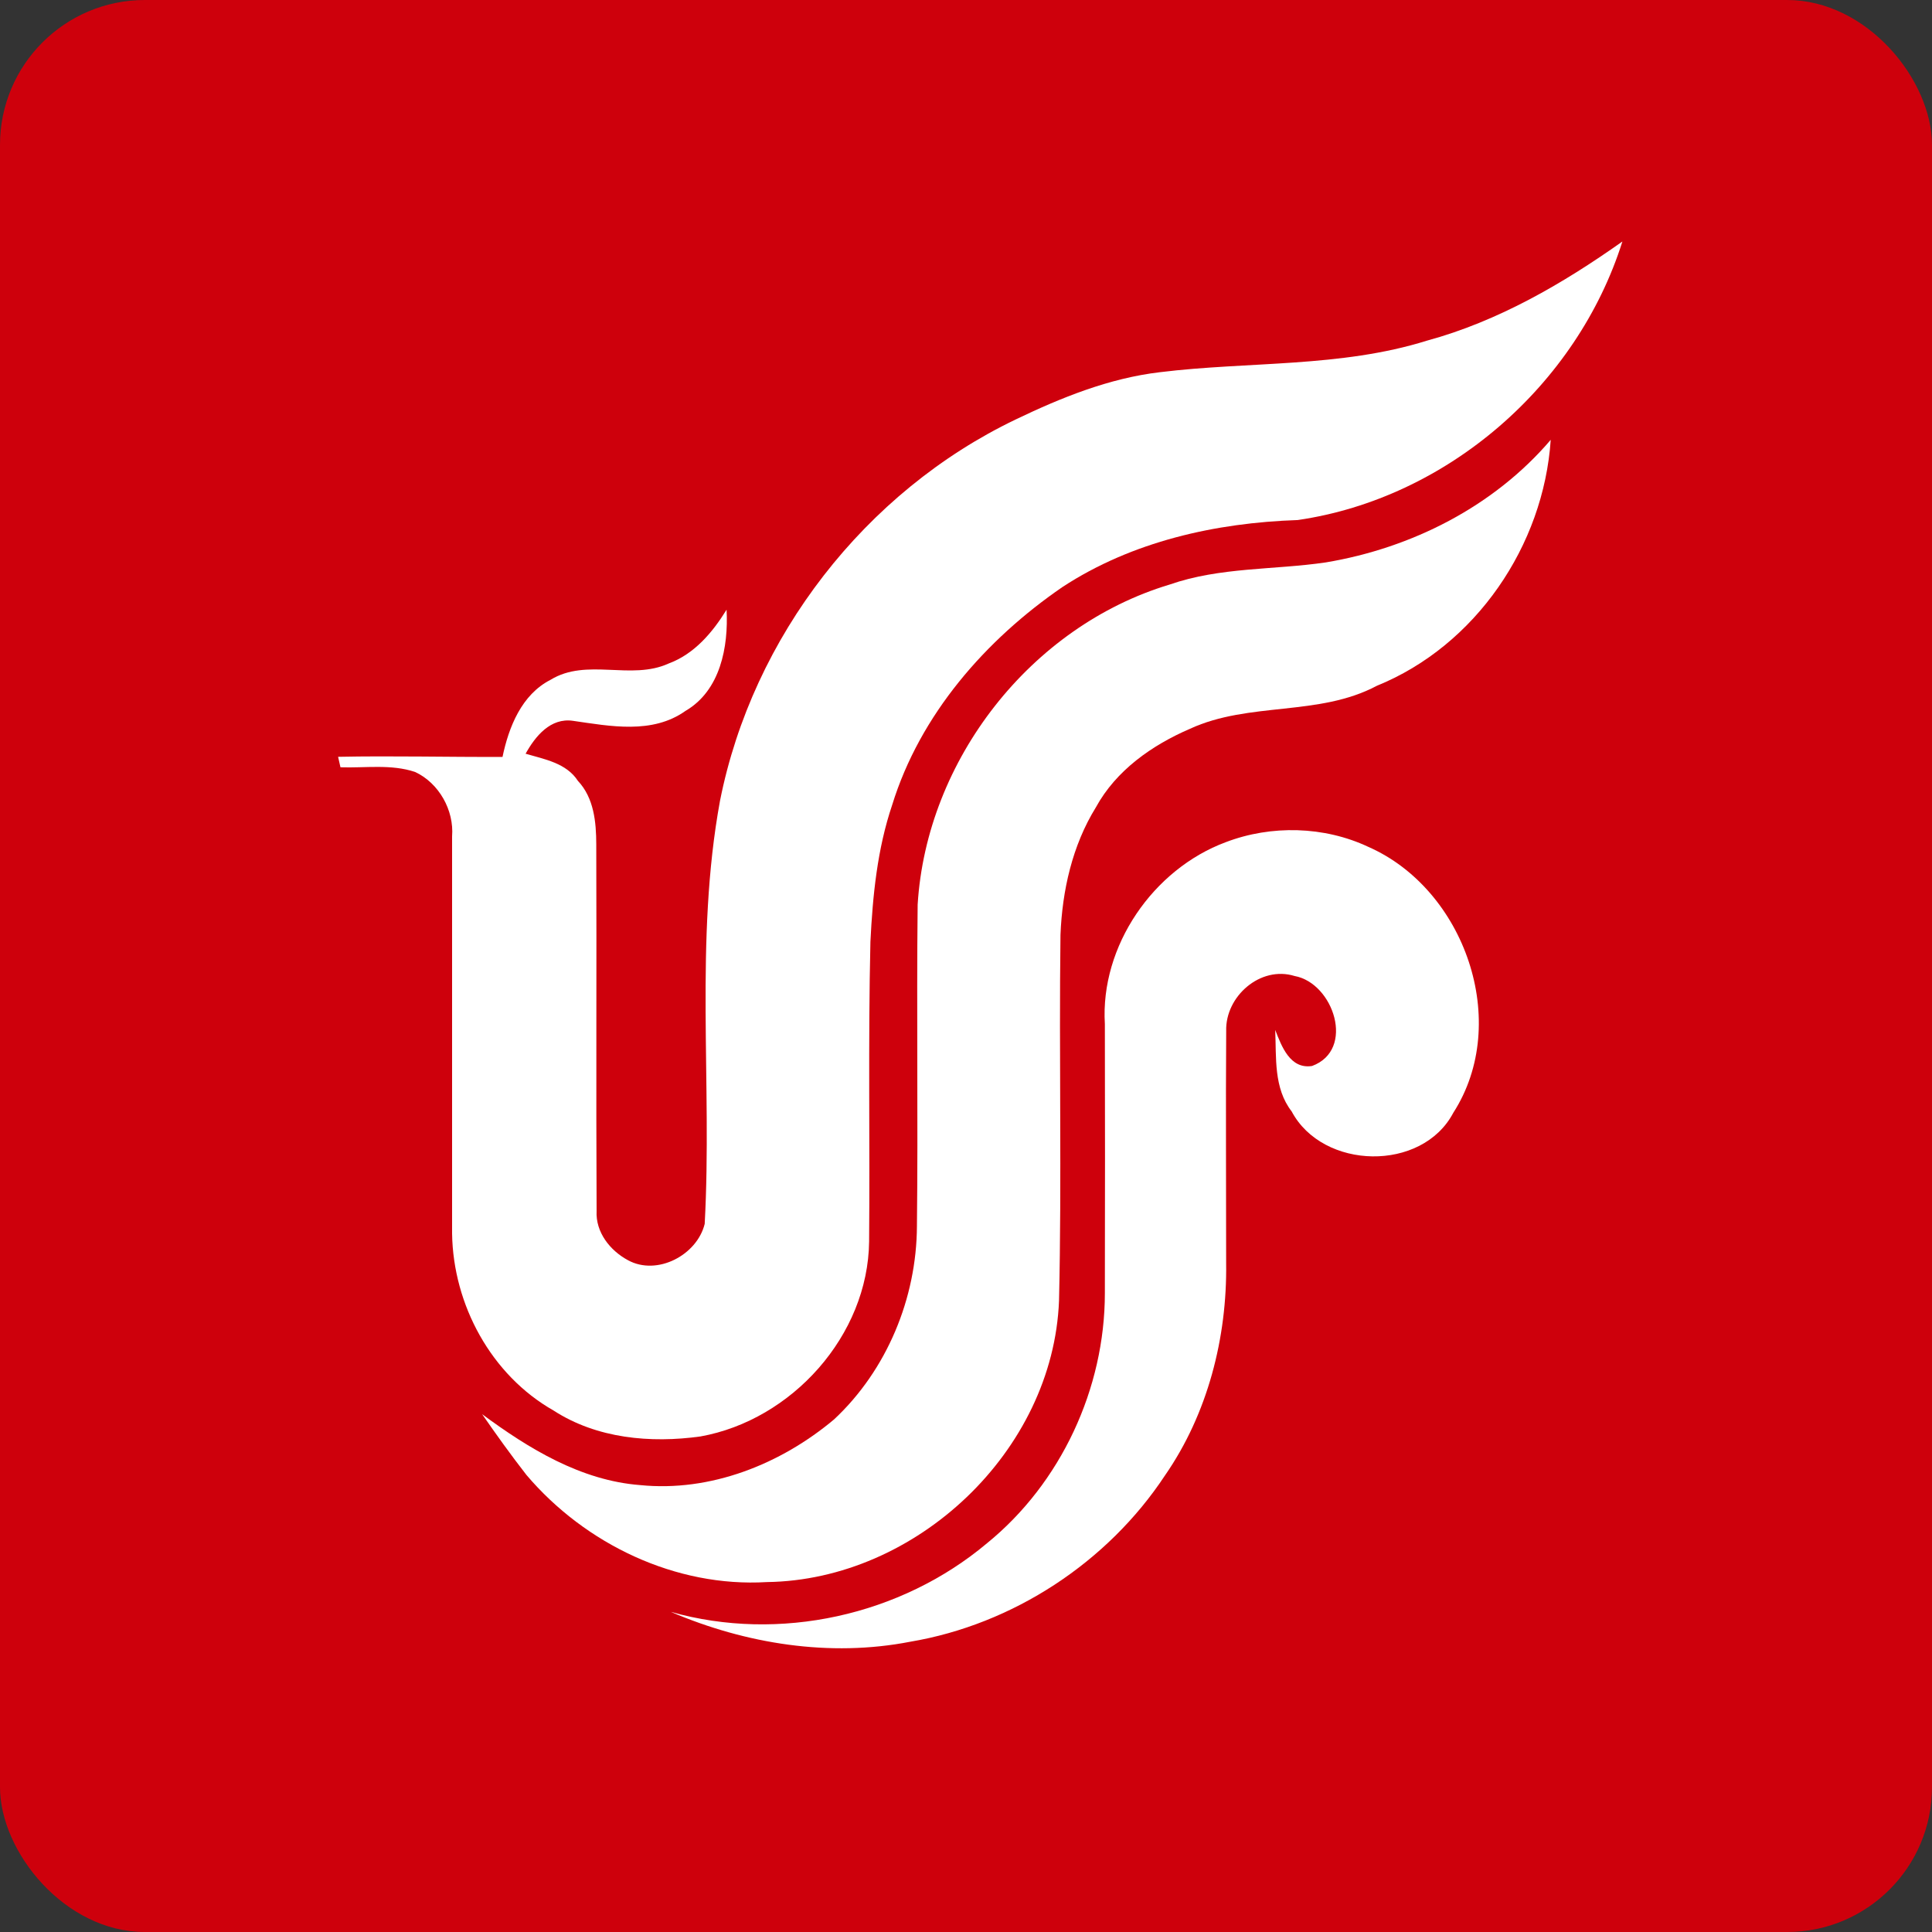
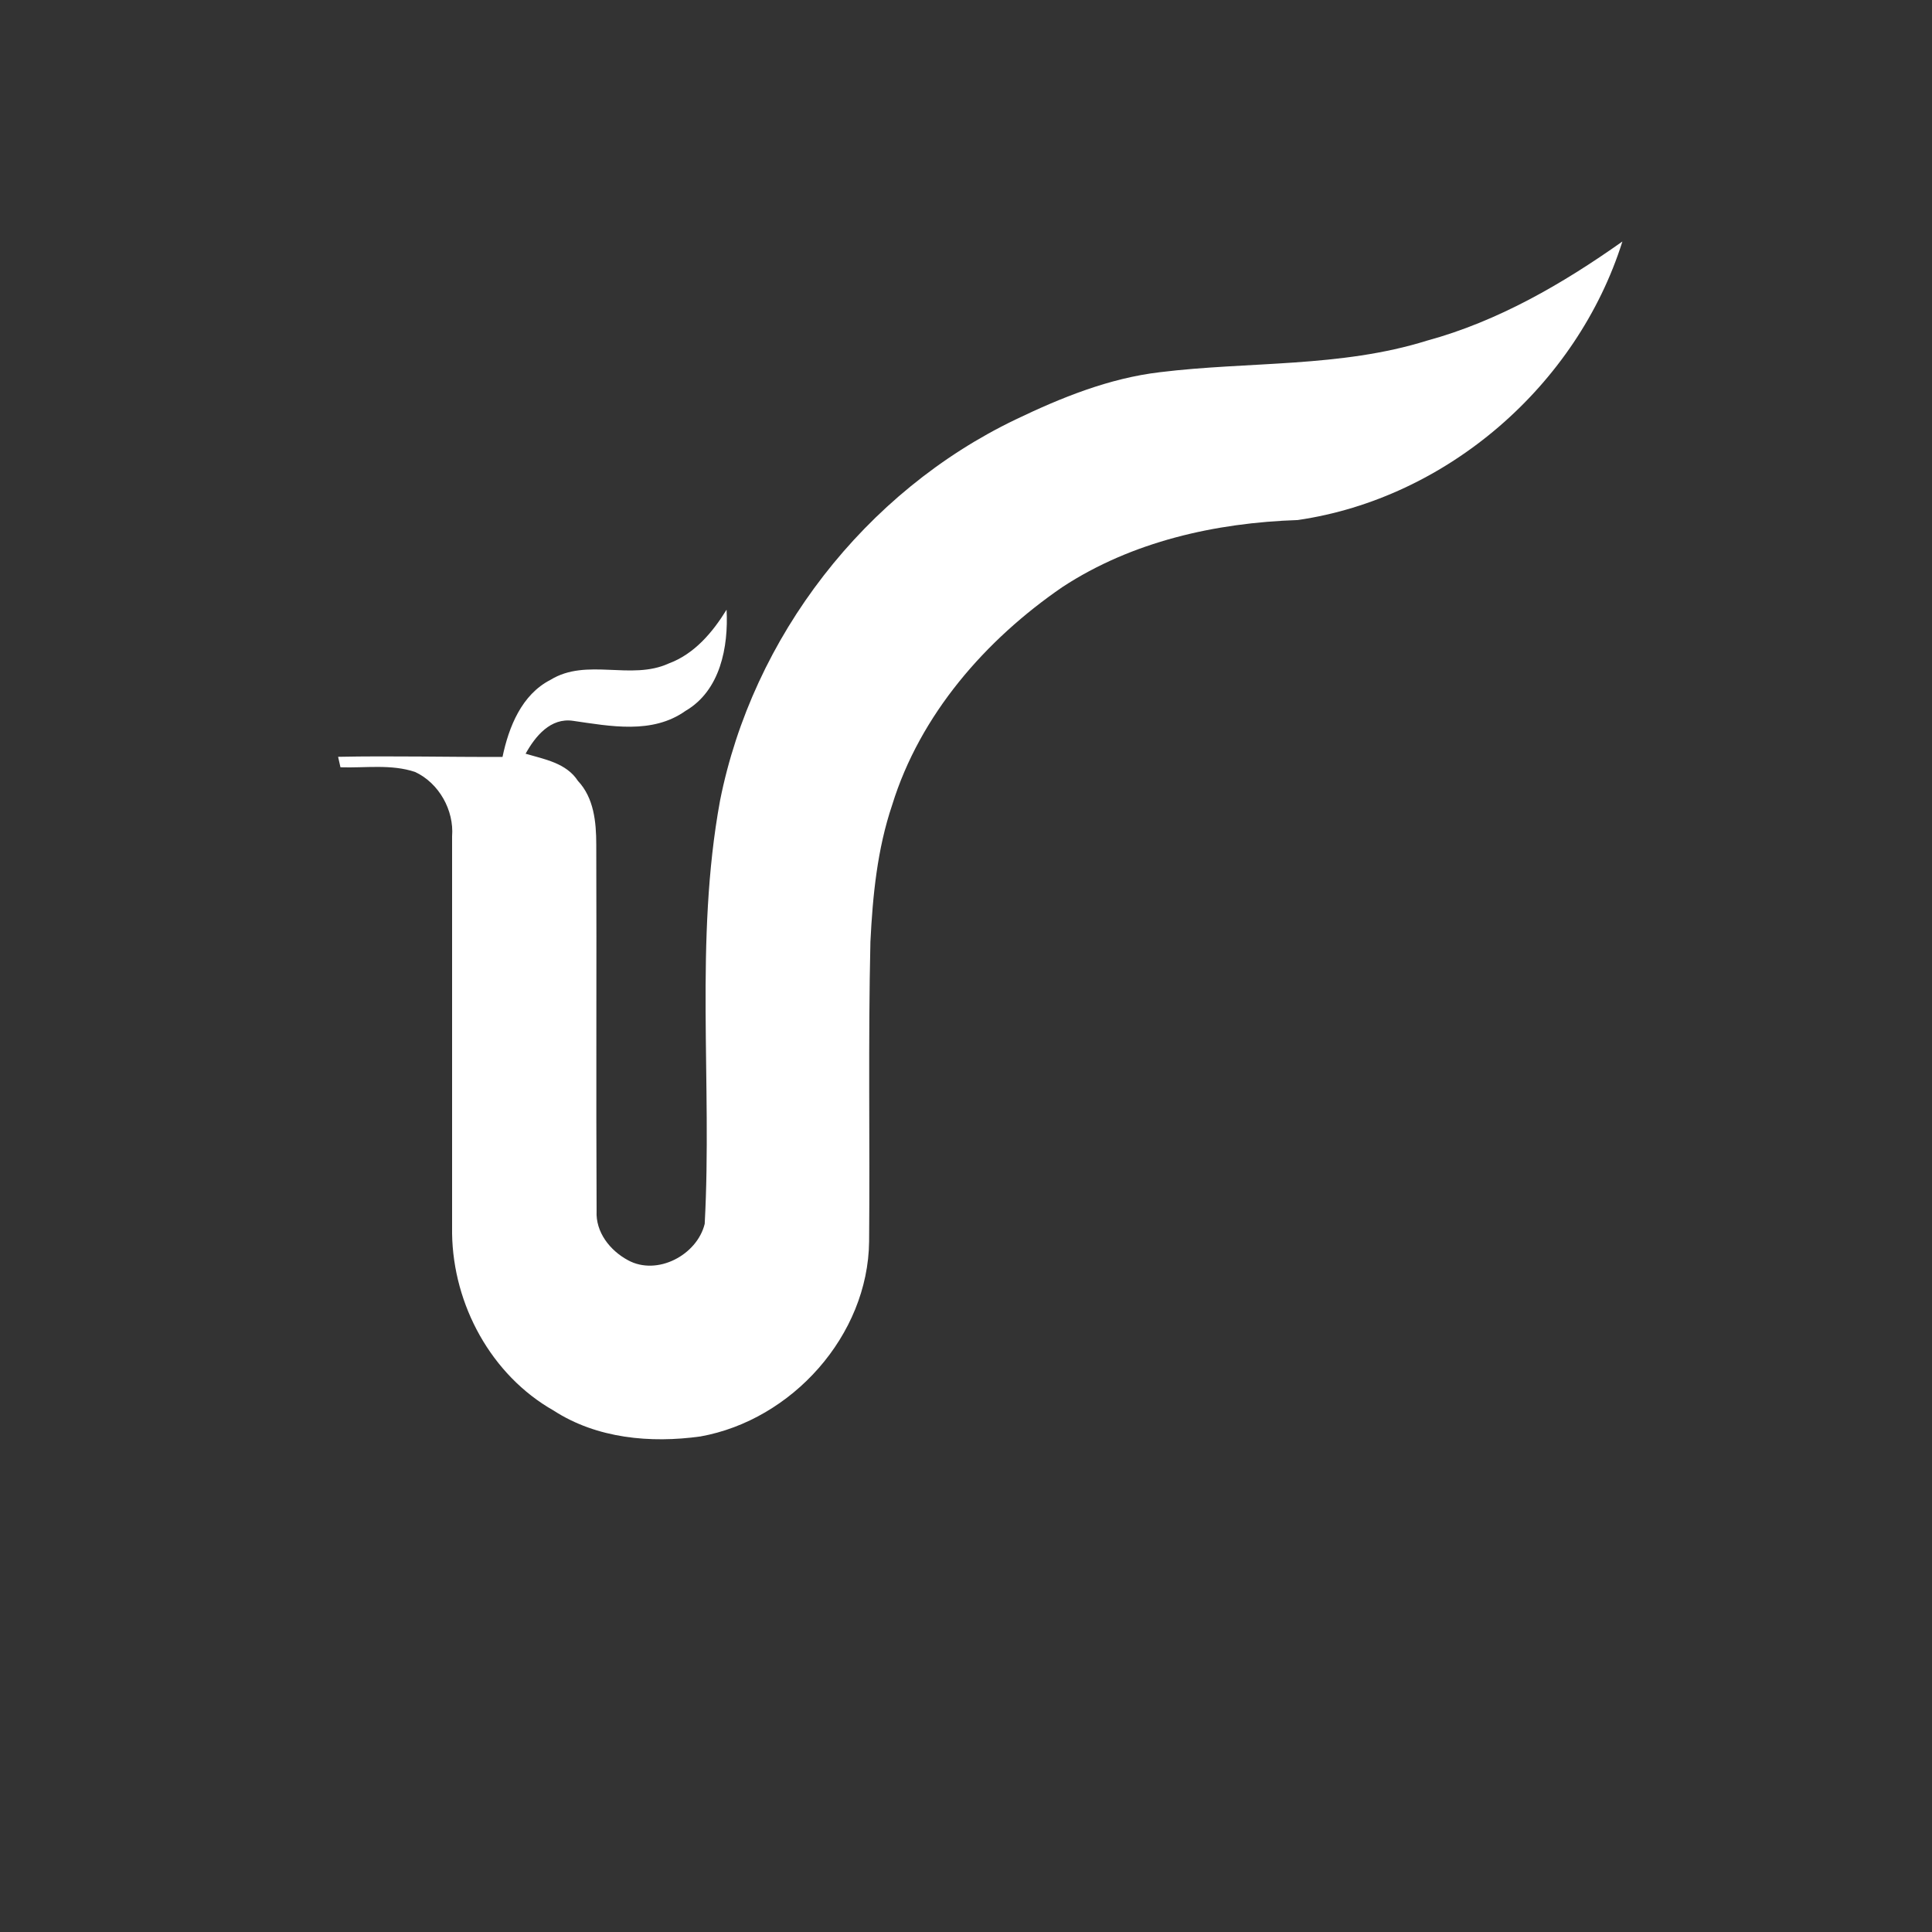
<svg xmlns="http://www.w3.org/2000/svg" width="40" height="40" viewBox="0 0 40 40" fill="none">
  <rect x="0" y="0" width="40" height="40" fill="#333333" stroke="none" />
-   <rect width="40" height="40" rx="3" fill="#CE000C" />
  <path d="M29.543 7.053C31.015 6.652 32.352 5.876 33.59 5C32.65 7.98 29.958 10.318 26.867 10.767C25.166 10.824 23.438 11.21 21.998 12.153C20.404 13.246 19.049 14.795 18.471 16.667C18.163 17.579 18.068 18.544 18.021 19.499C17.973 21.566 18.012 23.634 17.994 25.703C17.973 27.651 16.395 29.4 14.503 29.74C13.469 29.884 12.357 29.784 11.462 29.204C10.17 28.471 9.382 27.015 9.36 25.54C9.358 22.799 9.362 20.059 9.36 17.317C9.403 16.775 9.089 16.214 8.595 15.983C8.099 15.816 7.564 15.903 7.049 15.886C7.037 15.832 7.013 15.724 7 15.669C8.134 15.646 9.269 15.676 10.404 15.671C10.534 15.05 10.8 14.381 11.398 14.075C12.147 13.615 13.063 14.094 13.844 13.737C14.377 13.54 14.753 13.093 15.043 12.623C15.083 13.393 14.915 14.297 14.193 14.718C13.505 15.207 12.636 15.035 11.864 14.924C11.398 14.855 11.082 15.244 10.882 15.605C11.271 15.72 11.724 15.796 11.965 16.167C12.297 16.52 12.344 17.02 12.345 17.481C12.354 20.011 12.339 22.541 12.352 25.071C12.329 25.512 12.63 25.891 13.001 26.091C13.605 26.422 14.432 25.985 14.59 25.339C14.748 22.423 14.377 19.469 14.907 16.579C15.581 13.183 17.911 10.18 21.026 8.686C21.973 8.231 22.964 7.83 24.015 7.706C25.854 7.48 27.752 7.613 29.543 7.053Z" fill="white" />
-   <path d="M27.45 11.644C29.226 11.347 30.928 10.487 32.106 9.106C31.959 11.297 30.552 13.368 28.505 14.199C27.303 14.838 25.863 14.524 24.639 15.088C23.852 15.427 23.108 15.948 22.689 16.715C22.201 17.504 21.992 18.438 21.956 19.357C21.924 21.881 21.984 24.406 21.926 26.928C21.805 30.045 18.97 32.713 15.88 32.755C13.989 32.869 12.116 31.97 10.9 30.538C10.58 30.127 10.277 29.705 9.982 29.279C10.947 29.993 12.027 30.652 13.25 30.747C14.709 30.895 16.164 30.315 17.27 29.386C18.361 28.366 18.978 26.878 18.984 25.385C19.009 23.167 18.975 20.948 18.999 18.73C19.182 15.734 21.34 12.967 24.215 12.103C25.256 11.739 26.373 11.802 27.45 11.644Z" fill="white" />
-   <path d="M25.379 17.436C26.32 17.077 27.416 17.103 28.331 17.534C30.326 18.412 31.294 21.165 30.089 23.039C29.44 24.27 27.387 24.224 26.742 23.01C26.367 22.527 26.427 21.898 26.402 21.324C26.534 21.663 26.71 22.141 27.165 22.07C28.069 21.736 27.61 20.353 26.803 20.207C26.093 19.988 25.366 20.631 25.387 21.345C25.376 22.948 25.387 24.55 25.386 26.154C25.407 27.696 25.004 29.272 24.12 30.547C22.931 32.348 20.973 33.631 18.847 33.99C17.181 34.315 15.438 34.035 13.889 33.372C16.133 34.007 18.652 33.45 20.435 31.951C21.966 30.707 22.876 28.746 22.875 26.772C22.88 24.916 22.878 23.058 22.875 21.202C22.777 19.586 23.876 17.994 25.379 17.436Z" fill="white" />
</svg>